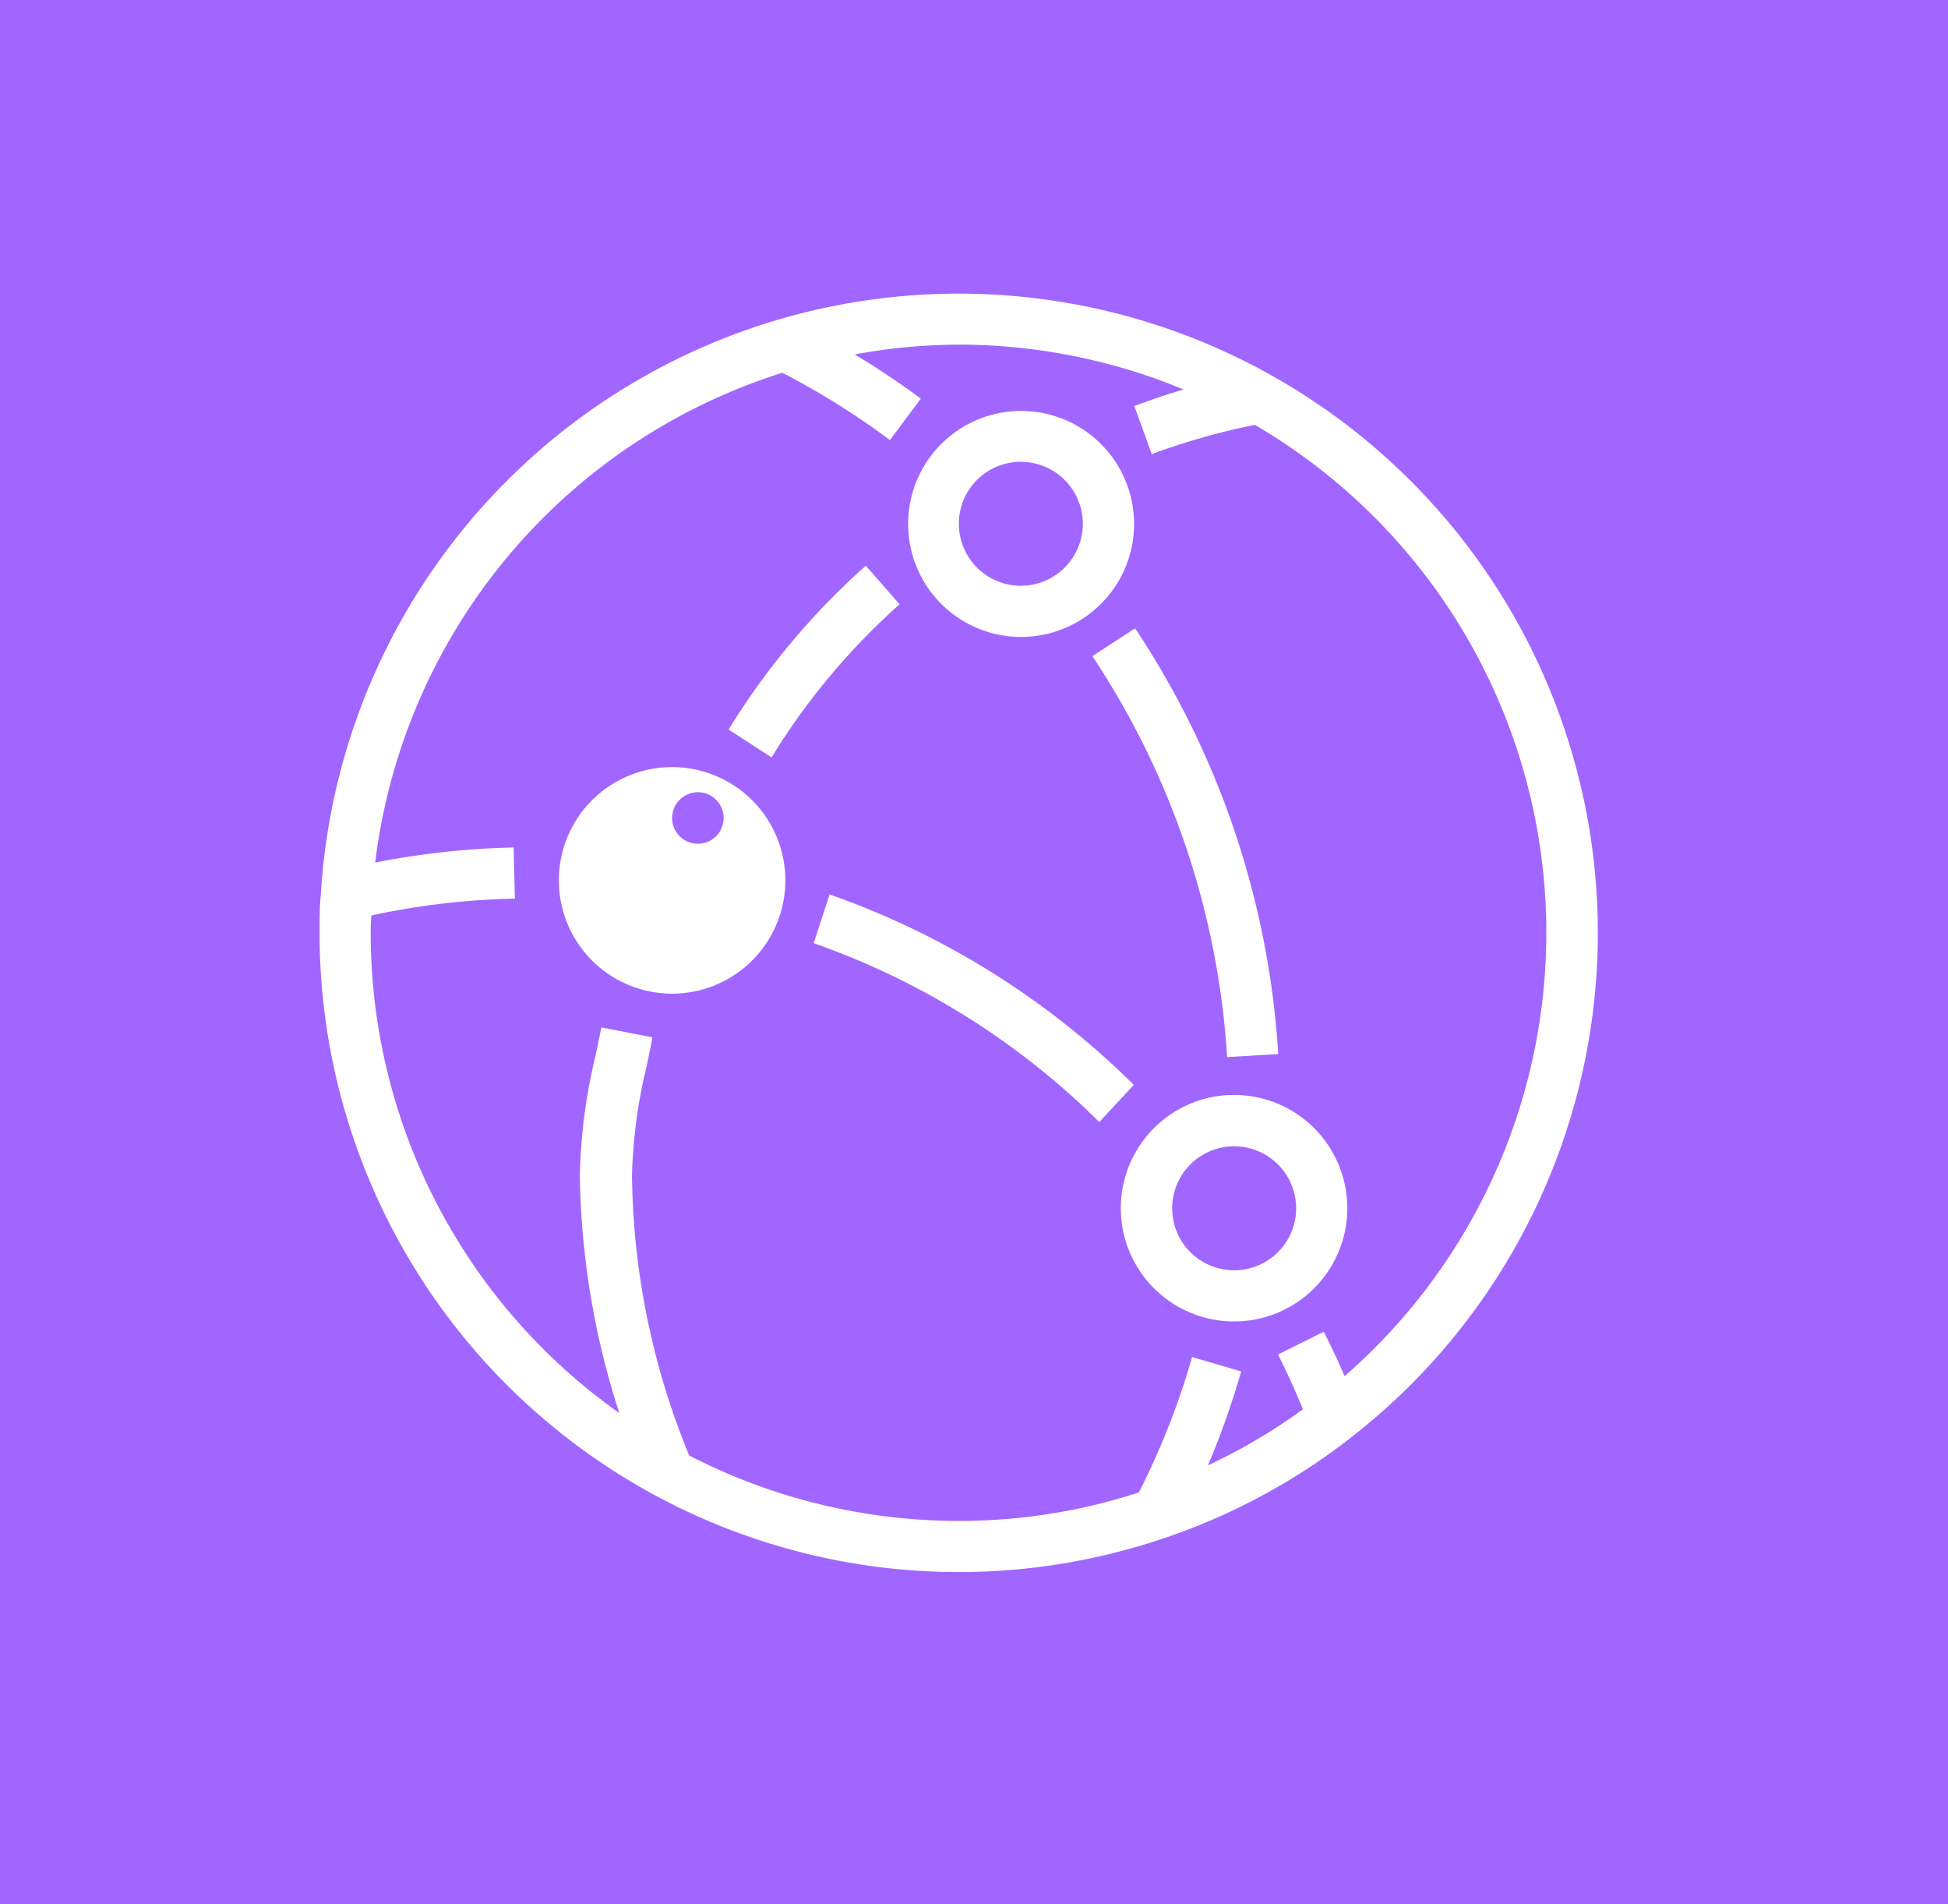
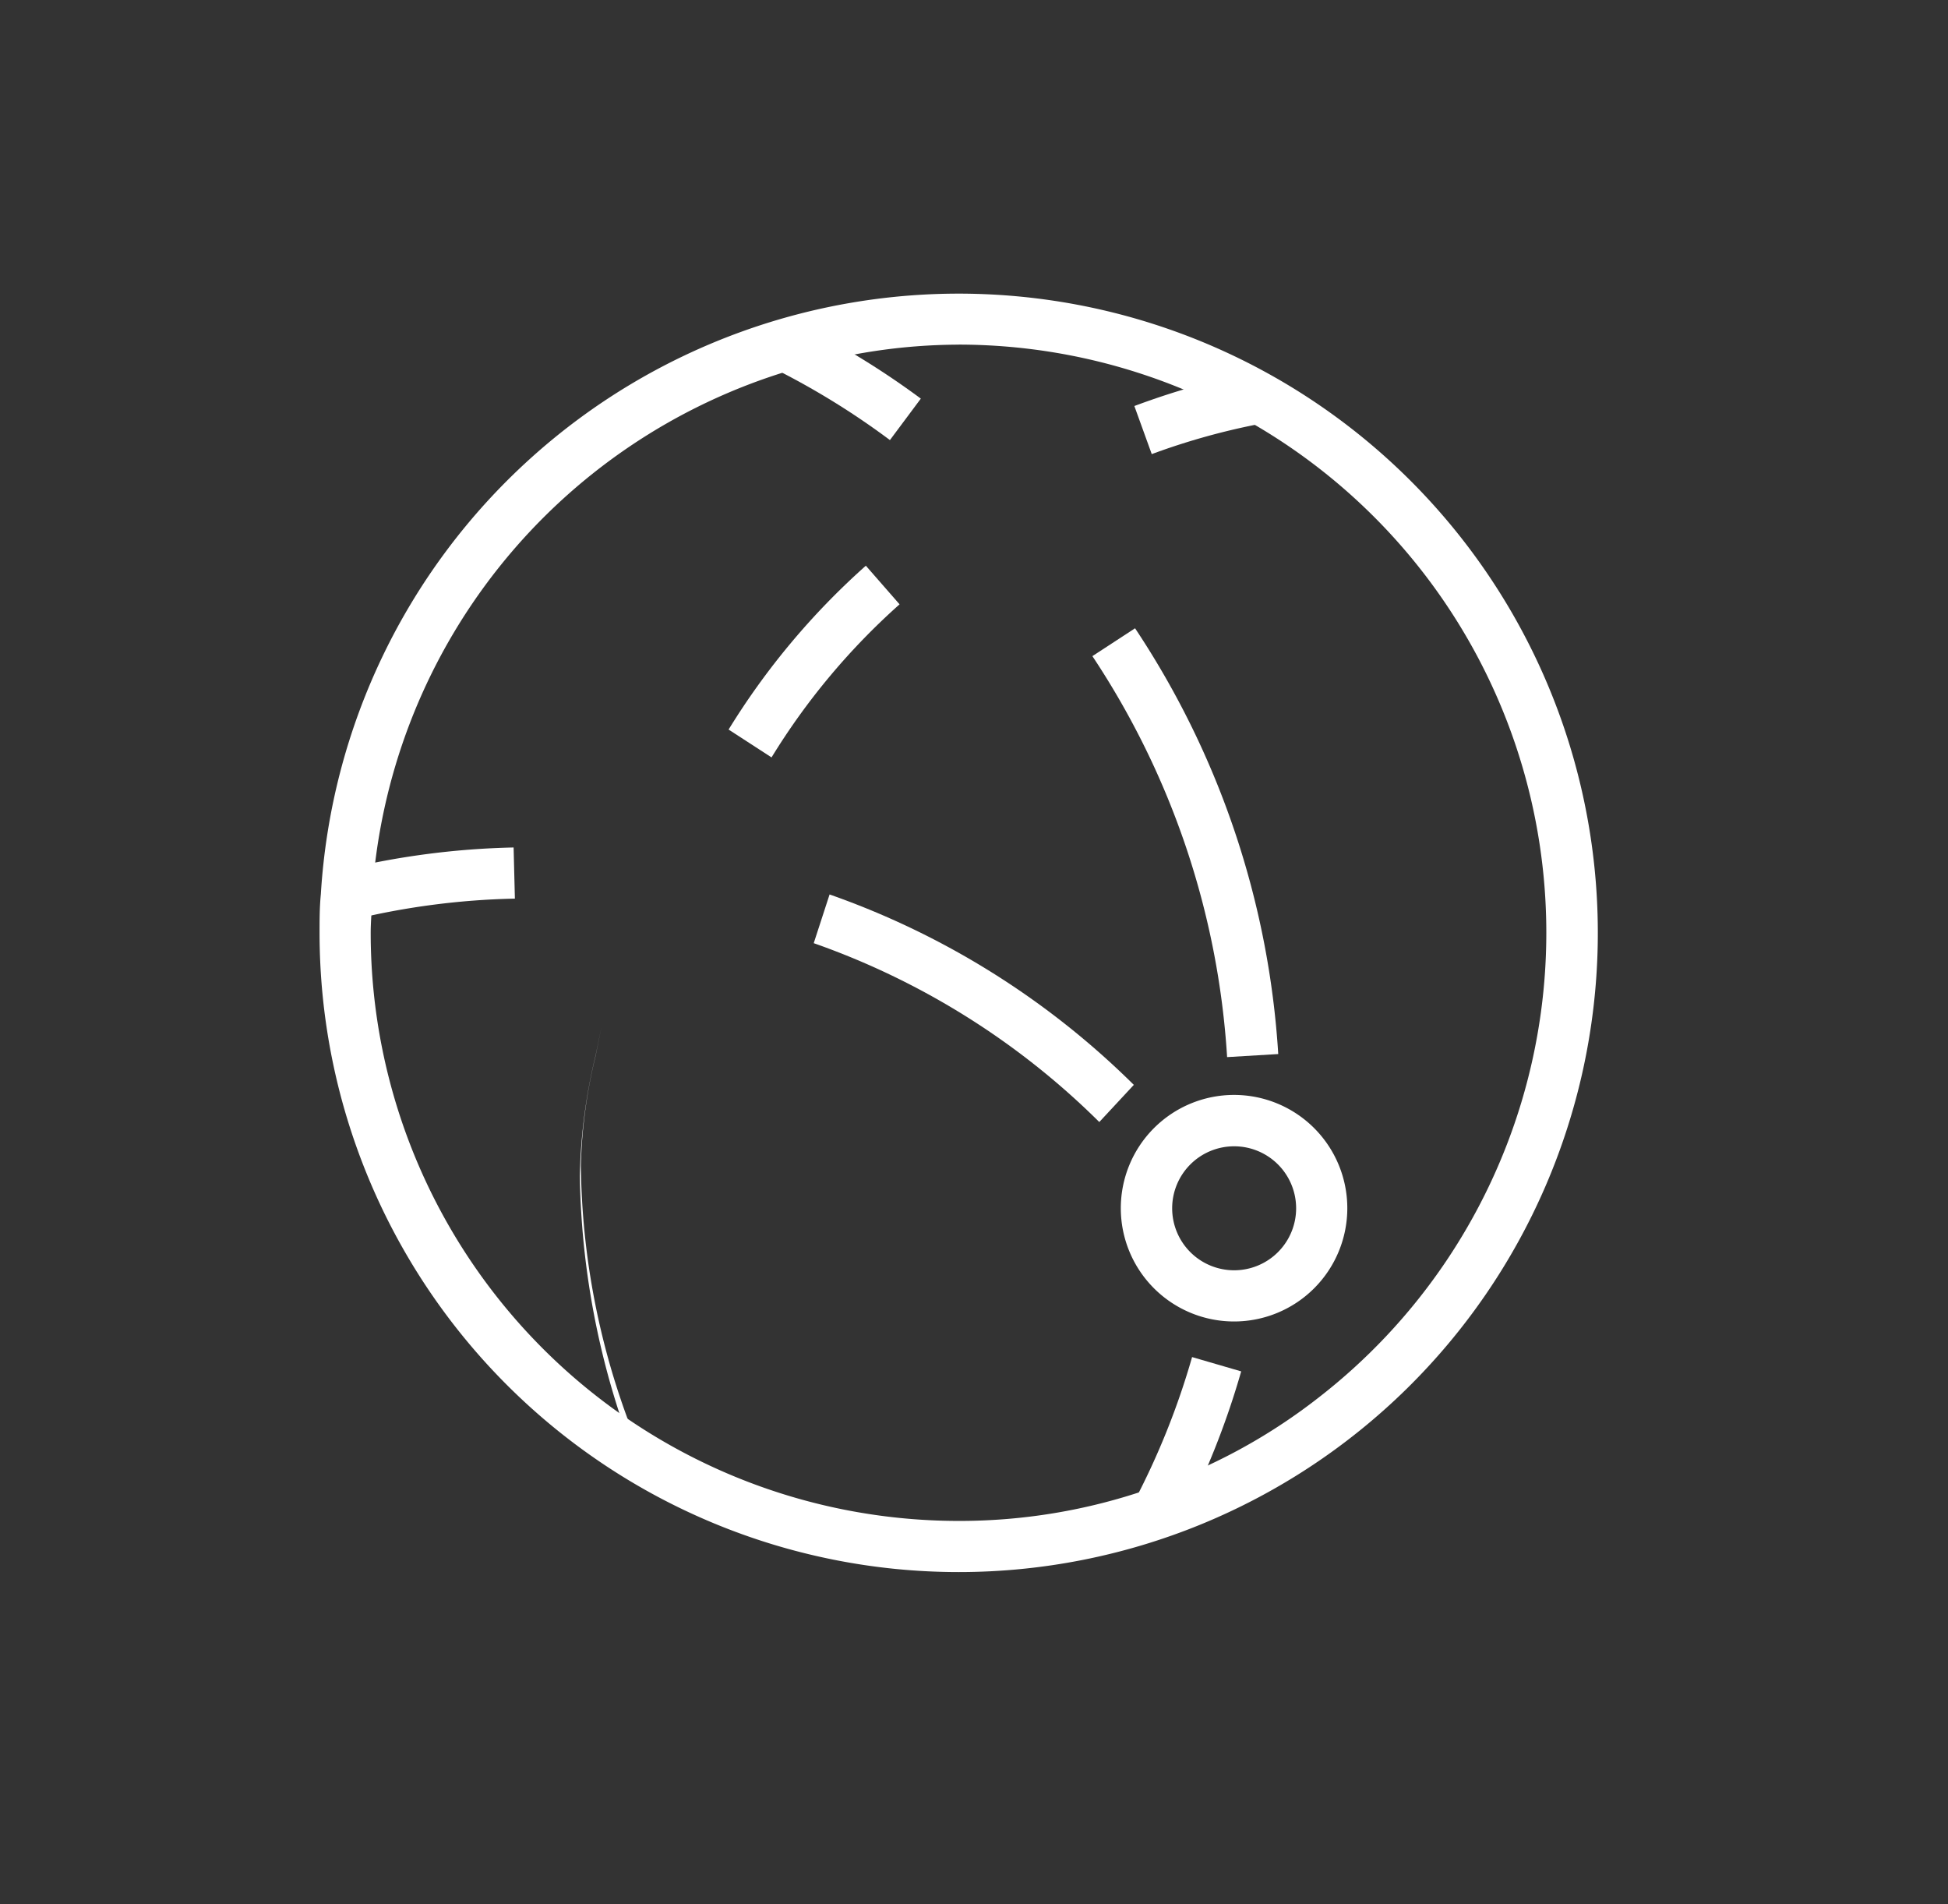
<svg xmlns="http://www.w3.org/2000/svg" width="44" height="43" viewBox="0 0 44 43">
  <rect x="0" y="0" width="44" height="43" fill="#333333" stroke="none" />
  <defs>
    <linearGradient id="a" x1="12.002" y1="4.503" x2="10.002" y2="4.503" gradientUnits="objectBoundingBox">
      <stop offset="0" stop-color="#4d27a8" />
      <stop offset="1" stop-color="#a166ff" />
    </linearGradient>
  </defs>
  <g transform="translate(0 -0.012)">
-     <rect width="44" height="43" transform="translate(0 0.012)" fill="url(#a)" />
    <g transform="translate(7.218 6.642)">
      <path d="M39.4,40.785l-1.028-.531a17.179,17.179,0,0,0,1.311-3.268l1.109.323A18.439,18.439,0,0,1,39.4,40.785Zm1.074-10.573a18.4,18.4,0,0,0-3.043-9.055l.964-.629a19.524,19.524,0,0,1,3.234,9.615ZM32.858,16.278a17.37,17.37,0,0,0-2.668-1.64l.525-1.028a18.444,18.444,0,0,1,2.841,1.732Z" transform="translate(-19.975 -12.97)" fill="#fff" />
      <path d="M38.28,41.139A17.272,17.272,0,0,0,31.83,37.1l.358-1.1a18.427,18.427,0,0,1,6.872,4.3Z" transform="translate(-20.668 -22.431)" fill="#fff" />
-       <path d="M50.712,55.26a16.876,16.876,0,0,0-.722-1.646l1.034-.514a18.889,18.889,0,0,1,.768,1.732Z" transform="translate(-28.341 -29.656)" fill="#fff" />
-       <path d="M45.3,58.843l-.37-1.091a12.935,12.935,0,0,0,3.829-2.062l.71.912A14.067,14.067,0,0,1,45.3,58.843Z" transform="translate(-26.203 -30.751)" fill="#fff" />
      <path d="M13.586,35.8l-.266-1.12a18.046,18.046,0,0,1,3.909-.514l.029,1.155a16.977,16.977,0,0,0-3.673.479Z" transform="translate(-12.846 -21.658)" fill="#fff" />
      <path d="M29.47,27.475l-.97-.629a16.556,16.556,0,0,1,3.1-3.7l.762.872A15.384,15.384,0,0,0,29.47,27.475Z" transform="translate(-19.261 -17.001)" fill="#fff" />
      <path d="M44.763,17.428l-.393-1.086a17.191,17.191,0,0,1,2.674-.762l.214,1.155A15.534,15.534,0,0,0,44.763,17.428Z" transform="translate(-25.966 -13.803)" fill="#fff" />
-       <path d="M24.164,51.479a18.207,18.207,0,0,1-1.484-6.93,12.542,12.542,0,0,1,.358-2.726c.04-.2.087-.41.127-.624l1.155.225c-.04.219-.087.427-.127.635a11.549,11.549,0,0,0-.335,2.489,17.07,17.07,0,0,0,1.374,6.514Z" transform="translate(-16.801 -24.628)" fill="#fff" />
+       <path d="M24.164,51.479a18.207,18.207,0,0,1-1.484-6.93,12.542,12.542,0,0,1,.358-2.726c.04-.2.087-.41.127-.624c-.04.219-.087.427-.127.635a11.549,11.549,0,0,0-.335,2.489,17.07,17.07,0,0,0,1.374,6.514Z" transform="translate(-16.801 -24.628)" fill="#fff" />
      <path d="M26.937,41.374A14.437,14.437,0,0,1,12.5,26.938c0-.295,0-.577.029-.872A14.435,14.435,0,1,1,26.937,41.374Zm0-27.718a13.028,13.028,0,0,0-3.794.577,13.282,13.282,0,0,0-9.459,11.913c0,.271-.029.531-.029.791A13.282,13.282,0,0,0,26.937,40.219a13.056,13.056,0,0,0,4.285-.716,12.889,12.889,0,0,0,3.834-2.062,13.282,13.282,0,0,0-8.119-23.786Z" transform="translate(-12.5 -12.503)" fill="#fff" />
-       <path d="M38.058,22.186a2.552,2.552,0,1,1,1.809-.746A2.558,2.558,0,0,1,38.058,22.186Zm0-3.956a1.4,1.4,0,1,0,1.4,1.4A1.4,1.4,0,0,0,38.058,18.231Z" transform="translate(-22.218 -14.432)" fill="#fff" />
-       <path d="M24.418,36.136a2.558,2.558,0,1,1,2.558-2.558,2.558,2.558,0,0,1-2.558,2.558Zm0-3.961a.582.582,0,1,0,0-.012Z" transform="translate(-16.455 -20.327)" fill="#fff" />
      <path d="M46.4,48.956A2.558,2.558,0,1,1,48.956,46.4,2.558,2.558,0,0,1,46.4,48.956ZM46.4,45a1.4,1.4,0,1,0,1.4,1.4A1.4,1.4,0,0,0,46.4,45Z" transform="translate(-25.742 -25.744)" fill="#fff" />
    </g>
  </g>
</svg>